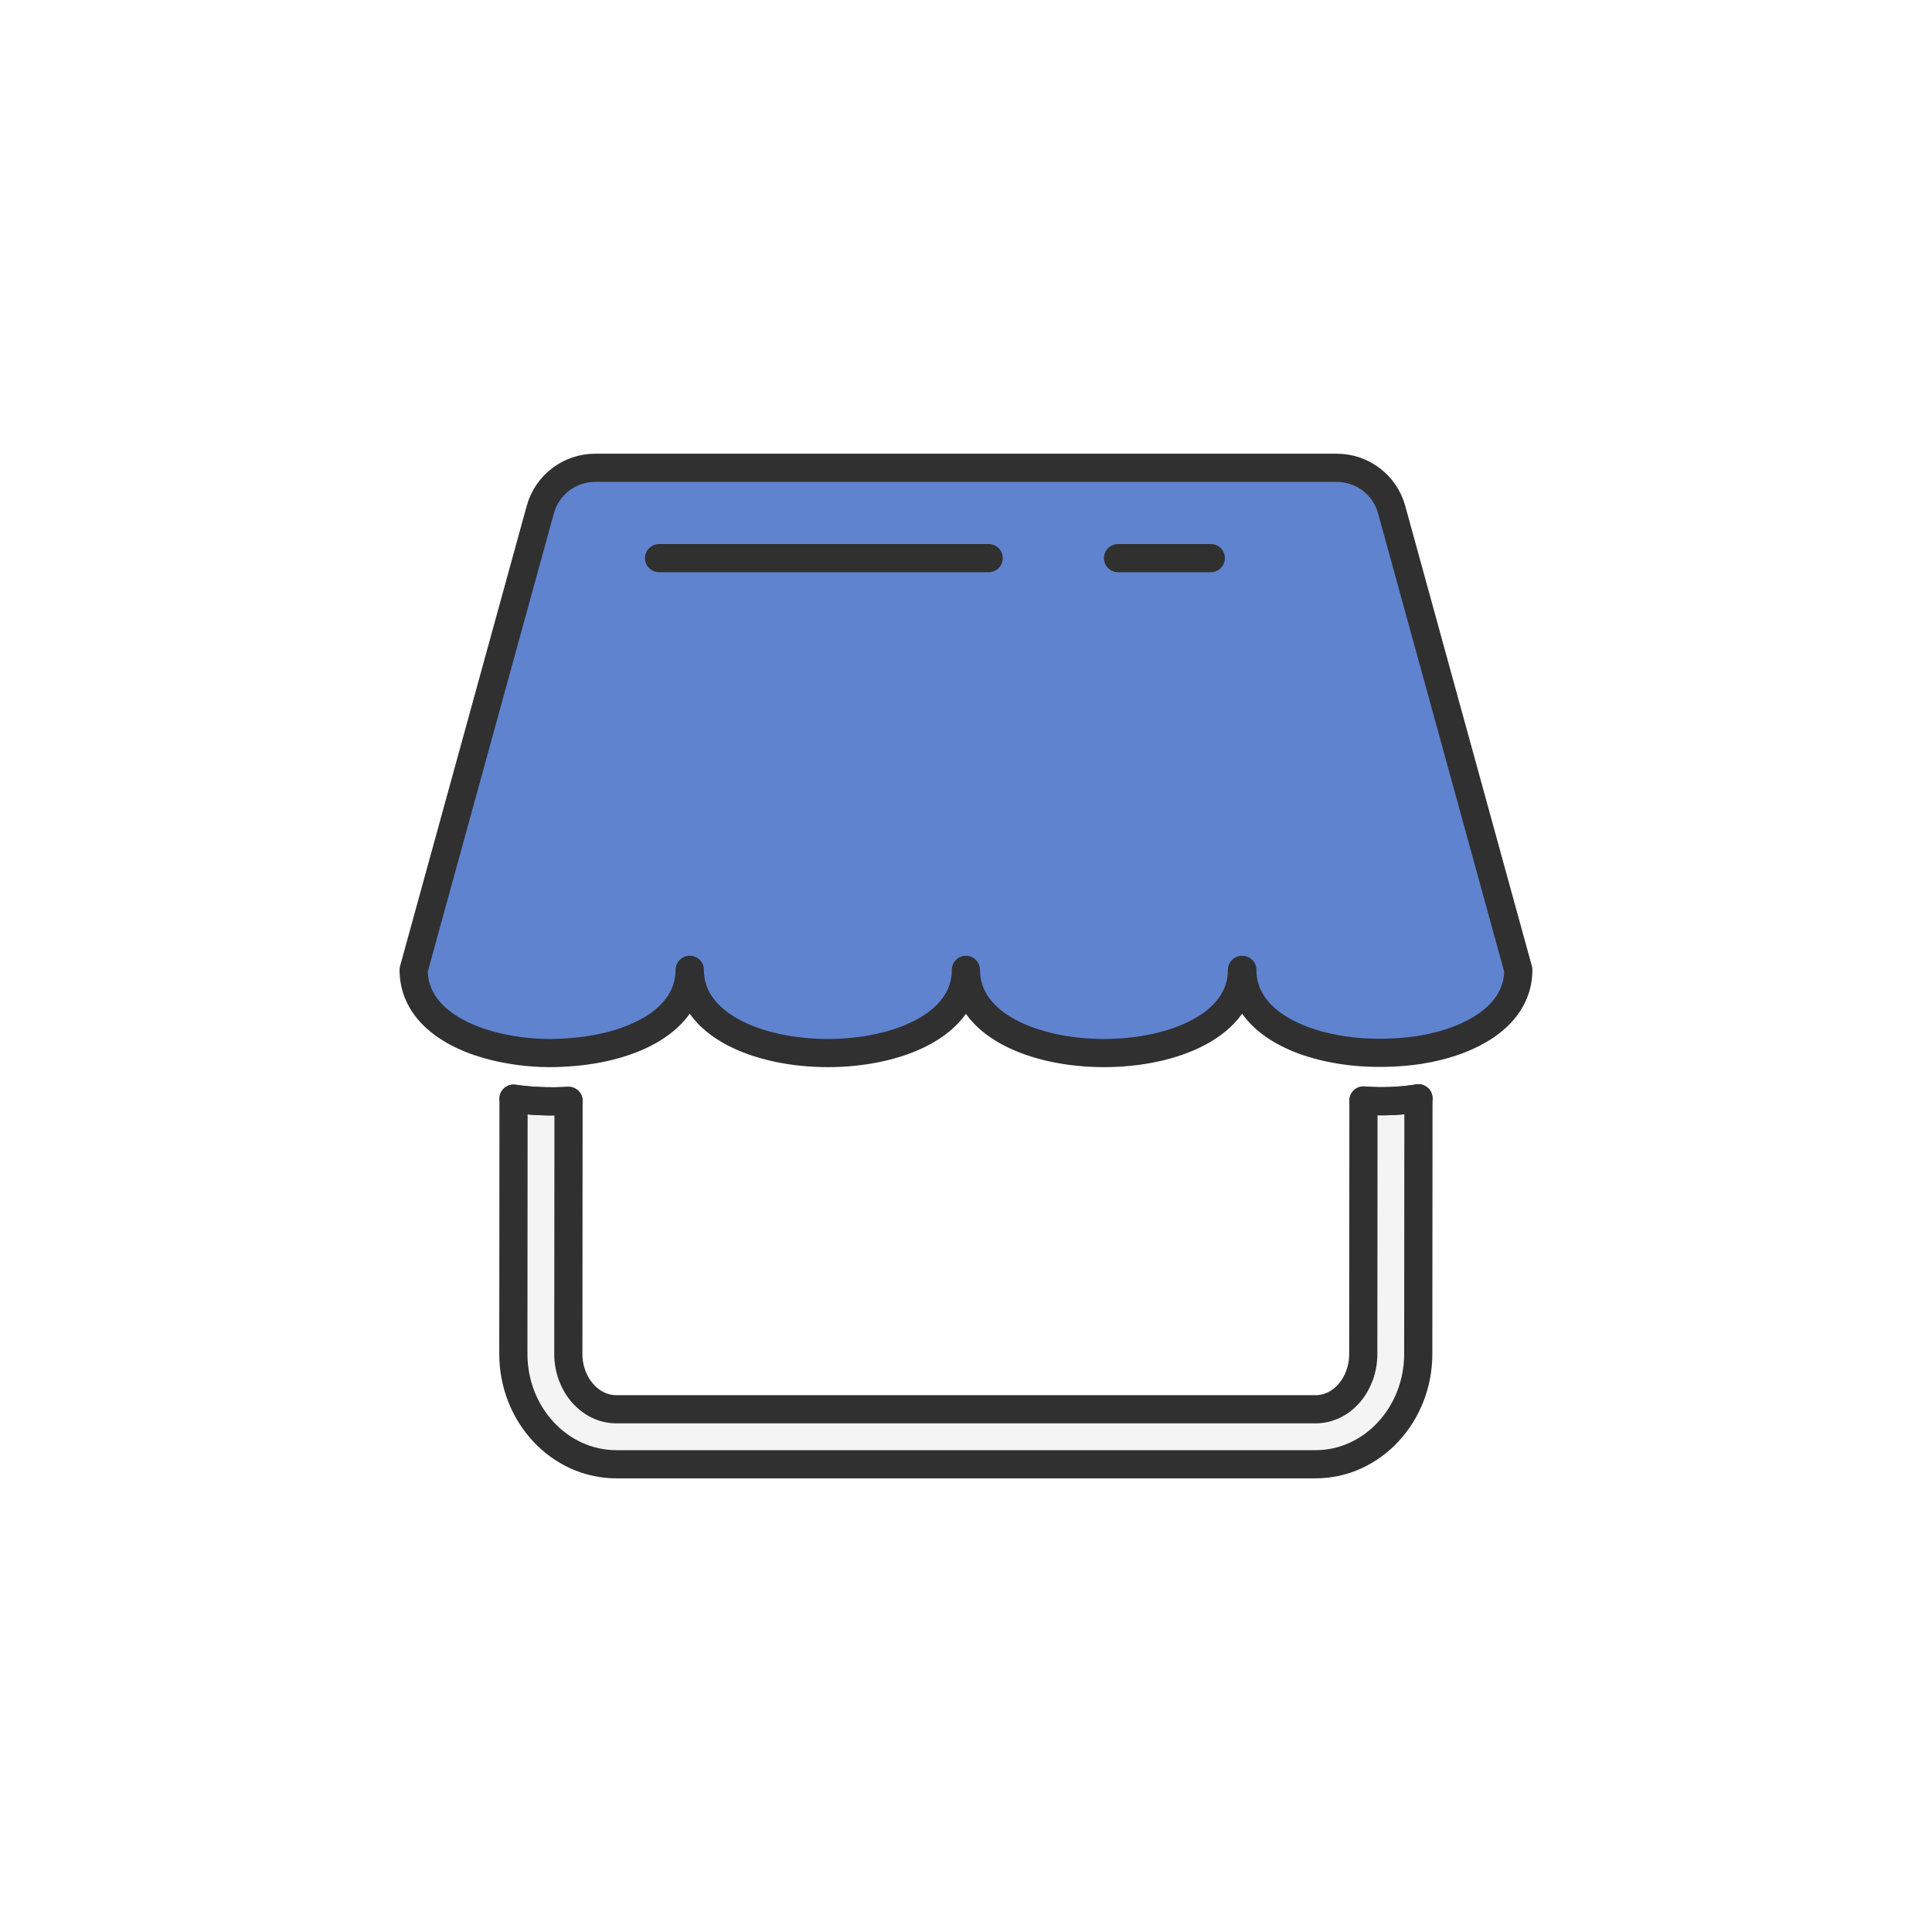
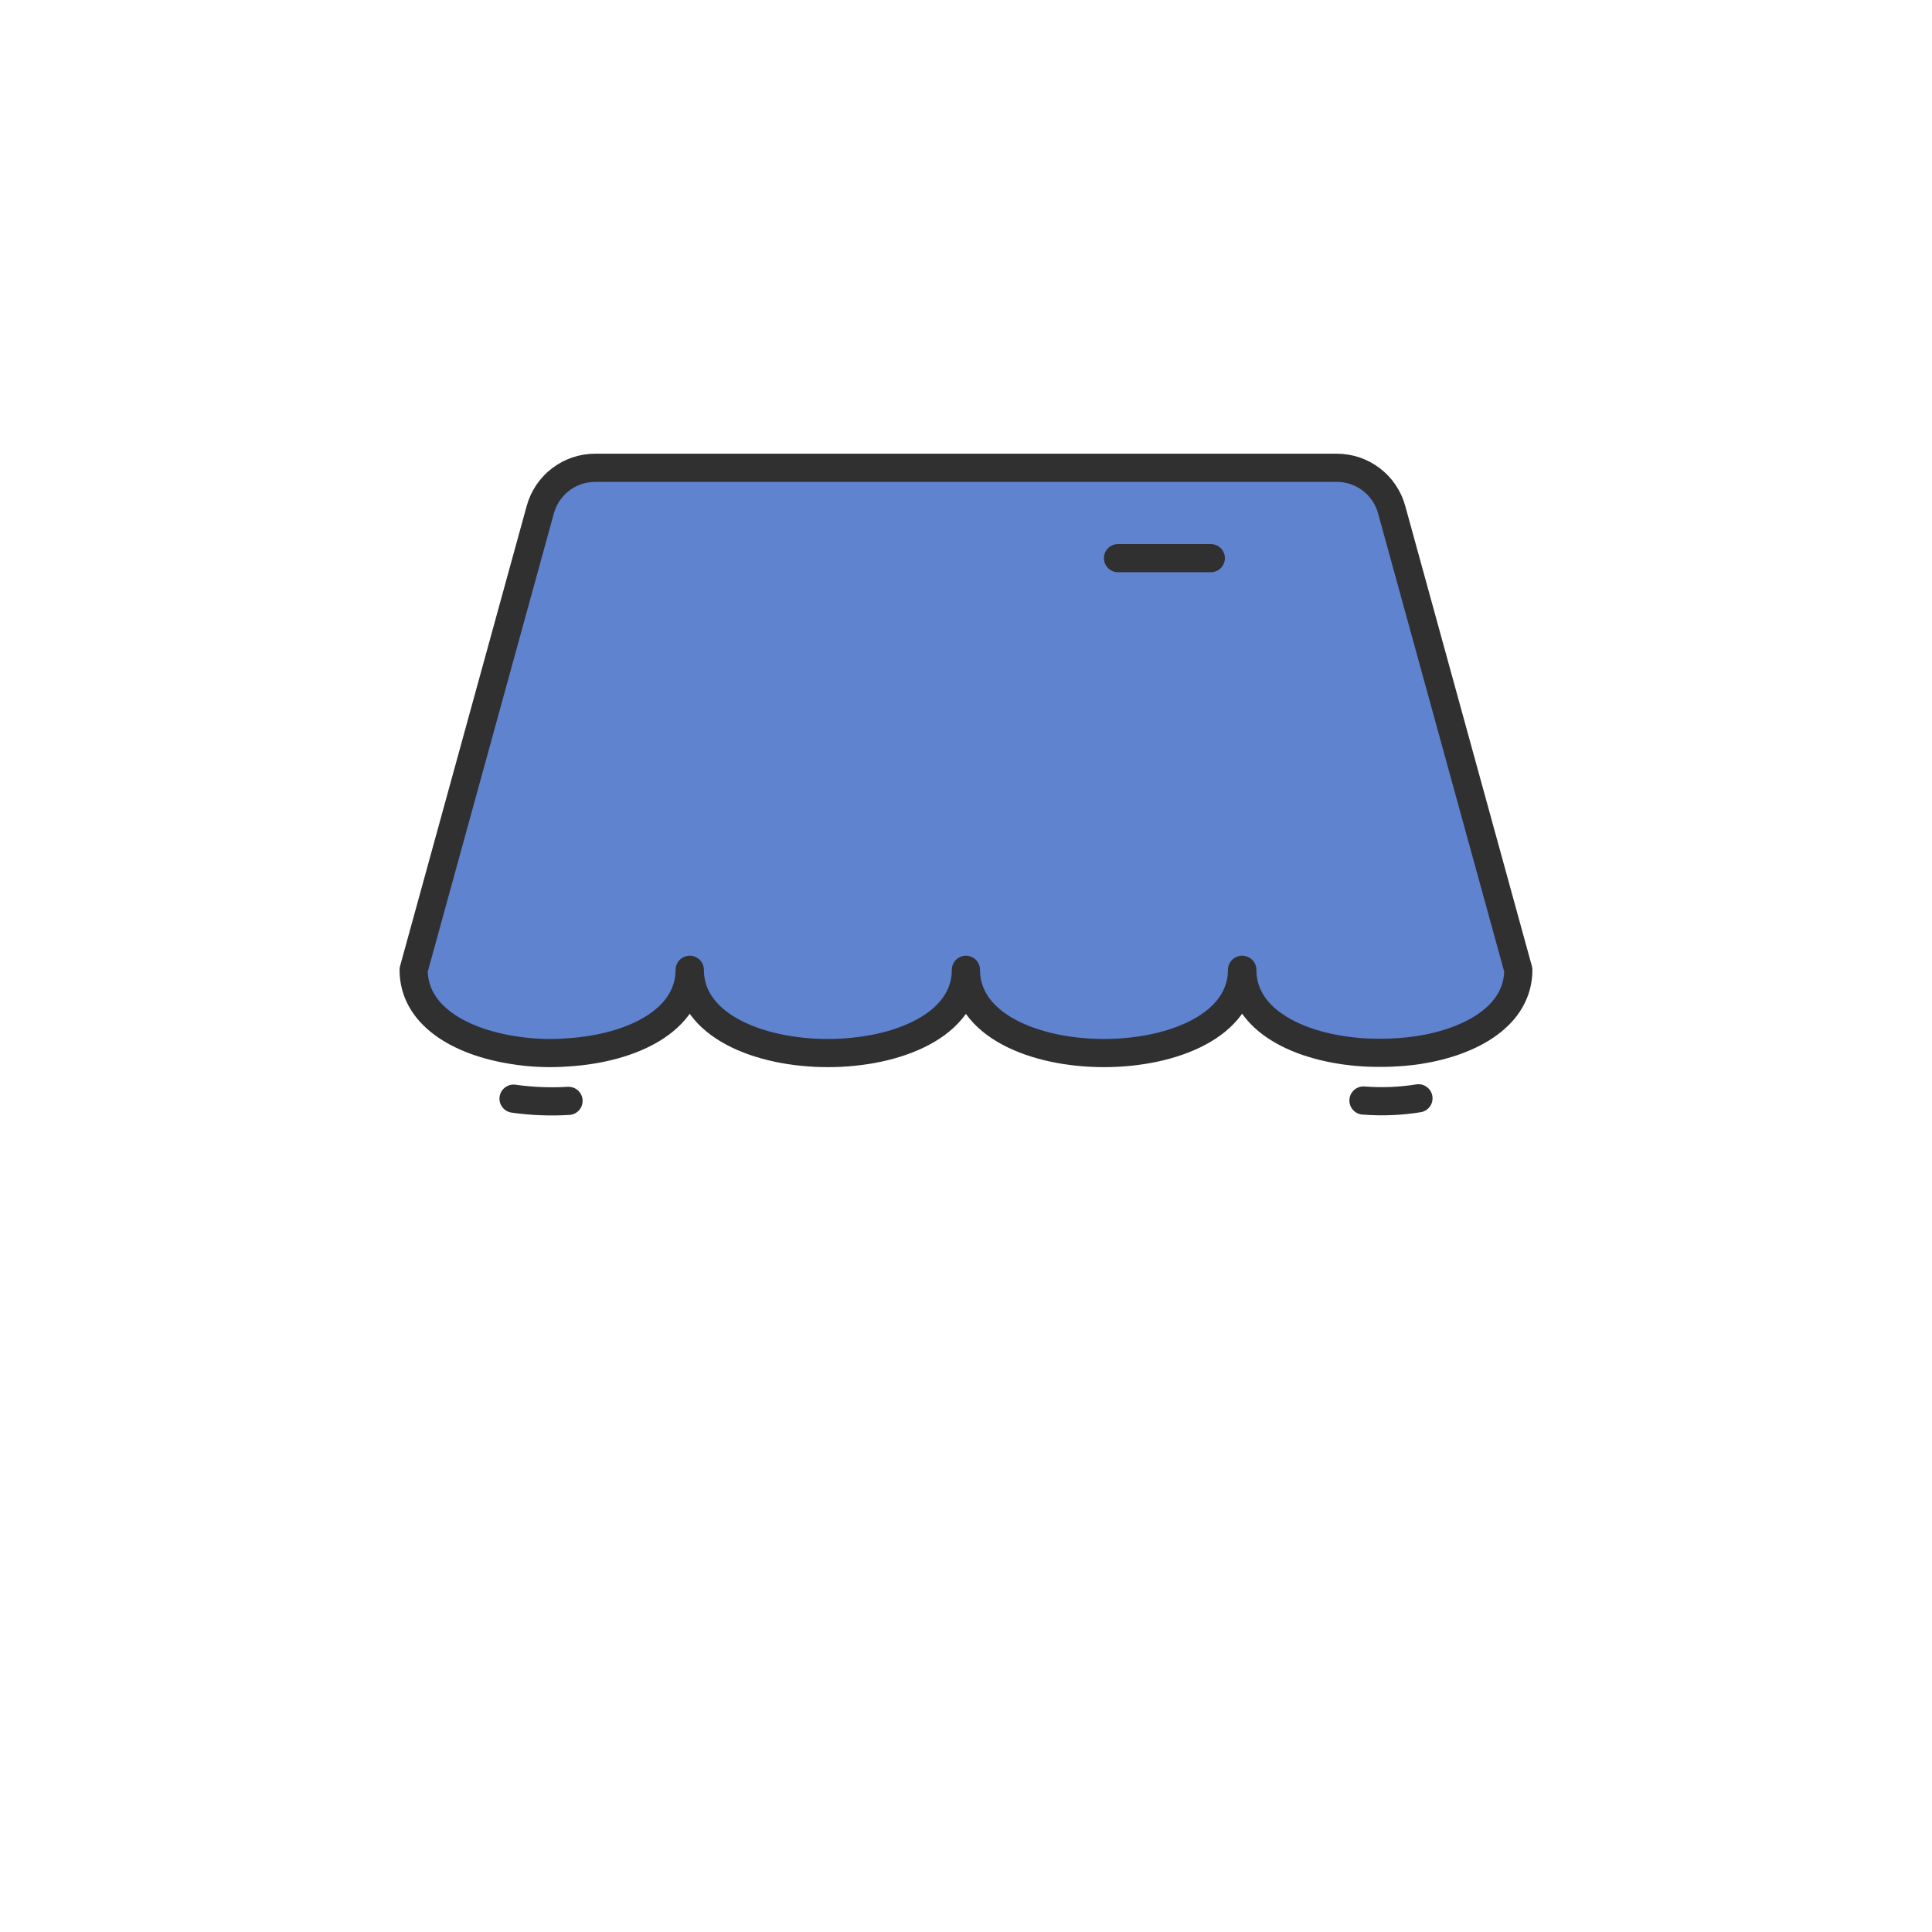
<svg xmlns="http://www.w3.org/2000/svg" style="enable-background:new 0 0 48 48;" viewBox="0 0 48 48" xml:space="preserve">
  <g id="Icons">
    <g>
-       <path d="M35.241,27.287l-0.005,6.351c0,1.512-1.147,2.741-2.55,2.741H15.313 c-1.411,0-2.559-1.229-2.559-2.741l0.005-6.342c0.446,0.064,0.911,0.082,1.366,0.055l-0.005,6.287 c0,0.756,0.537,1.375,1.193,1.375h17.373c0.656,0,1.184-0.619,1.184-1.375l0.005-6.296 C34.33,27.378,34.795,27.36,35.241,27.287z" style="fill:#F4F4F4;" />
      <path d="M17.134,24.096c0,1.266-1.448,1.949-3.014,2.049 c-0.455,0.036-0.92,0.018-1.366-0.055c-1.348-0.209-2.477-0.874-2.477-1.994l3.147-11.436 c0.169-0.613,0.726-1.038,1.363-1.038h18.425c0.636,0,1.194,0.425,1.363,1.038l3.147,11.436 c0,1.12-1.138,1.785-2.486,1.994c-0.446,0.064-0.911,0.082-1.366,0.055 c-1.566-0.1-3.005-0.783-3.005-2.049l-0.007-0.001c0,2.757-6.86,2.757-6.86,0 c0,2.757-6.86,2.757-6.86,0L17.134,24.096z" style="fill:#5F83CF;" />
-       <path d=" M35.241,27.287l-0.005,6.351c0,1.512-1.147,2.741-2.55,2.741H15.313 c-1.411,0-2.559-1.229-2.559-2.741l0.005-6.342c0.446,0.064,0.911,0.082,1.366,0.055l-0.005,6.287 c0,0.756,0.537,1.375,1.193,1.375h17.373c0.656,0,1.184-0.619,1.184-1.375l0.005-6.296 C34.33,27.378,34.795,27.36,35.241,27.287z" style="fill:none;stroke:#303030;stroke-width:0.7;stroke-linecap:round;stroke-linejoin:round;stroke-miterlimit:10;" />
      <path d=" M17.134,24.096c0,1.266-1.448,1.949-3.014,2.049c-0.455,0.036-0.92,0.018-1.366-0.055 c-1.348-0.209-2.477-0.874-2.477-1.994l3.147-11.436c0.169-0.613,0.726-1.038,1.363-1.038h18.425 c0.636,0,1.194,0.425,1.363,1.038l3.147,11.436c0,1.12-1.138,1.785-2.486,1.994 c-0.446,0.064-0.911,0.082-1.366,0.055c-1.566-0.1-3.005-0.783-3.005-2.049l-0.007-0.001 c0,2.757-6.86,2.757-6.86,0c0,2.757-6.86,2.757-6.86,0L17.134,24.096z" style="fill:none;stroke:#303030;stroke-width:0.7;stroke-linecap:round;stroke-linejoin:round;stroke-miterlimit:10;" />
      <path d=" M12.759,27.296c0.446,0.064,0.911,0.082,1.366,0.055" style="fill:none;stroke:#303030;stroke-width:0.7;stroke-linecap:round;stroke-linejoin:round;stroke-miterlimit:10;" />
      <path d=" M33.875,27.342c0.455,0.036,0.92,0.018,1.366-0.055" style="fill:none;stroke:#303030;stroke-width:0.7;stroke-linecap:round;stroke-linejoin:round;stroke-miterlimit:10;" />
-       <line style="fill:none;stroke:#303030;stroke-width:0.7;stroke-linecap:round;stroke-linejoin:round;stroke-miterlimit:10;" x1="16.374" x2="24.563" y1="13.867" y2="13.867" />
      <line style="fill:none;stroke:#303030;stroke-width:0.7;stroke-linecap:round;stroke-linejoin:round;stroke-miterlimit:10;" x1="27.777" x2="30.082" y1="13.867" y2="13.867" />
    </g>
  </g>
</svg>